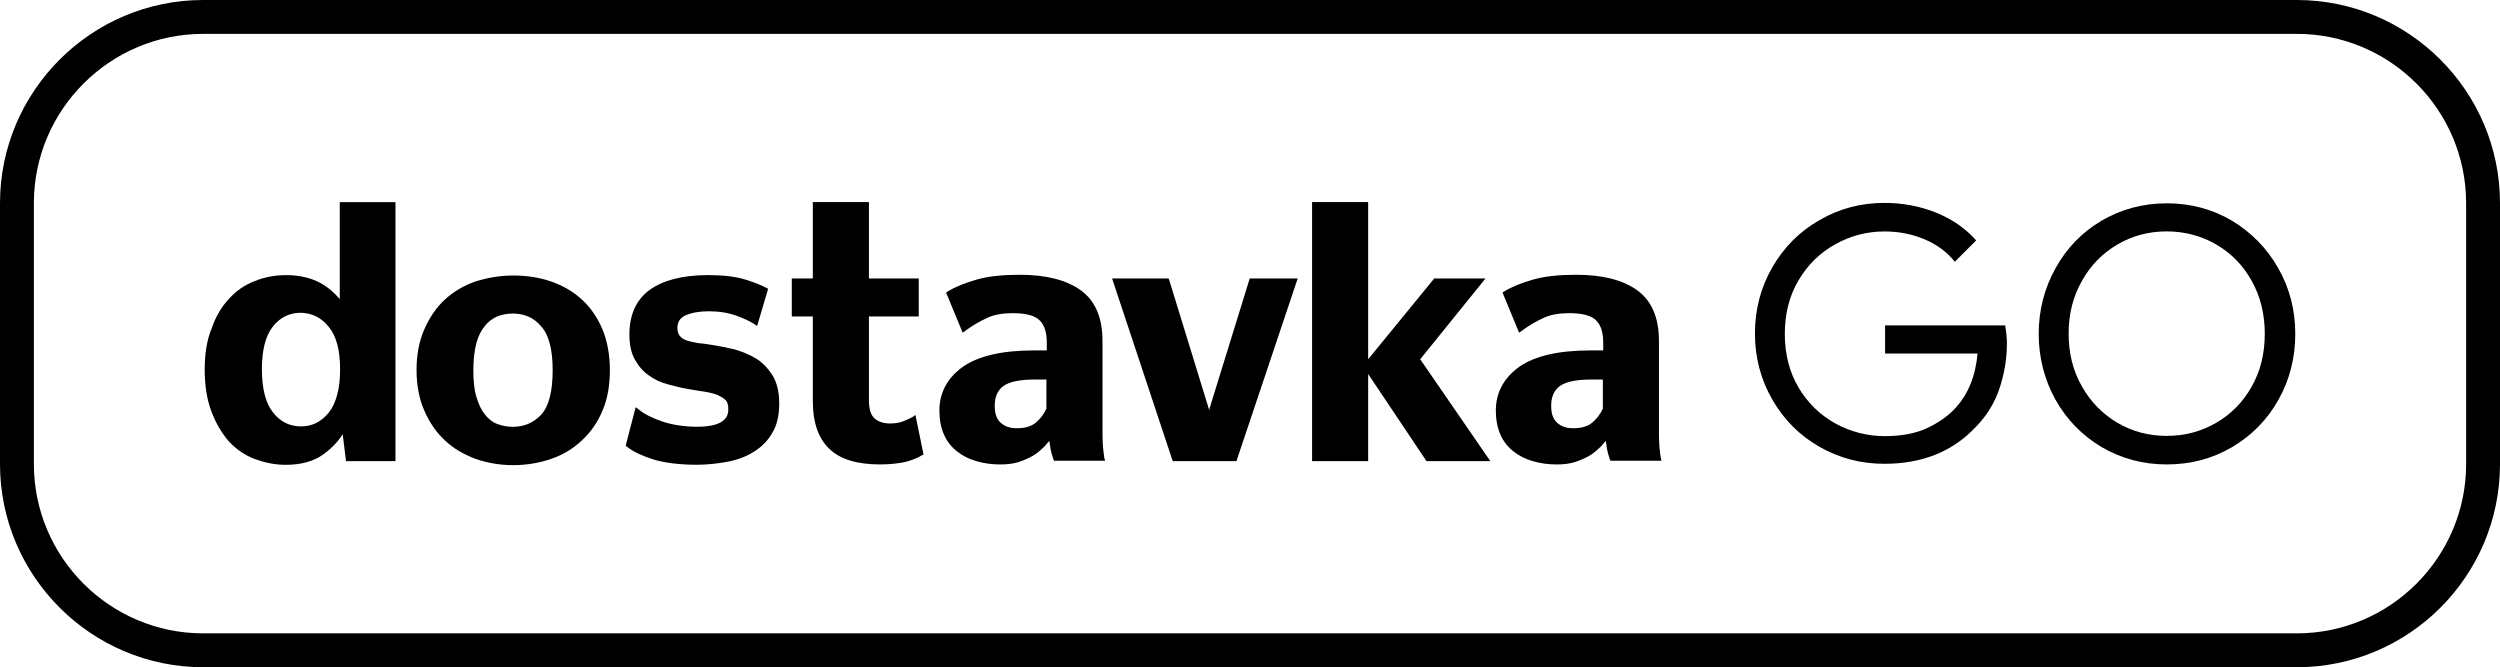
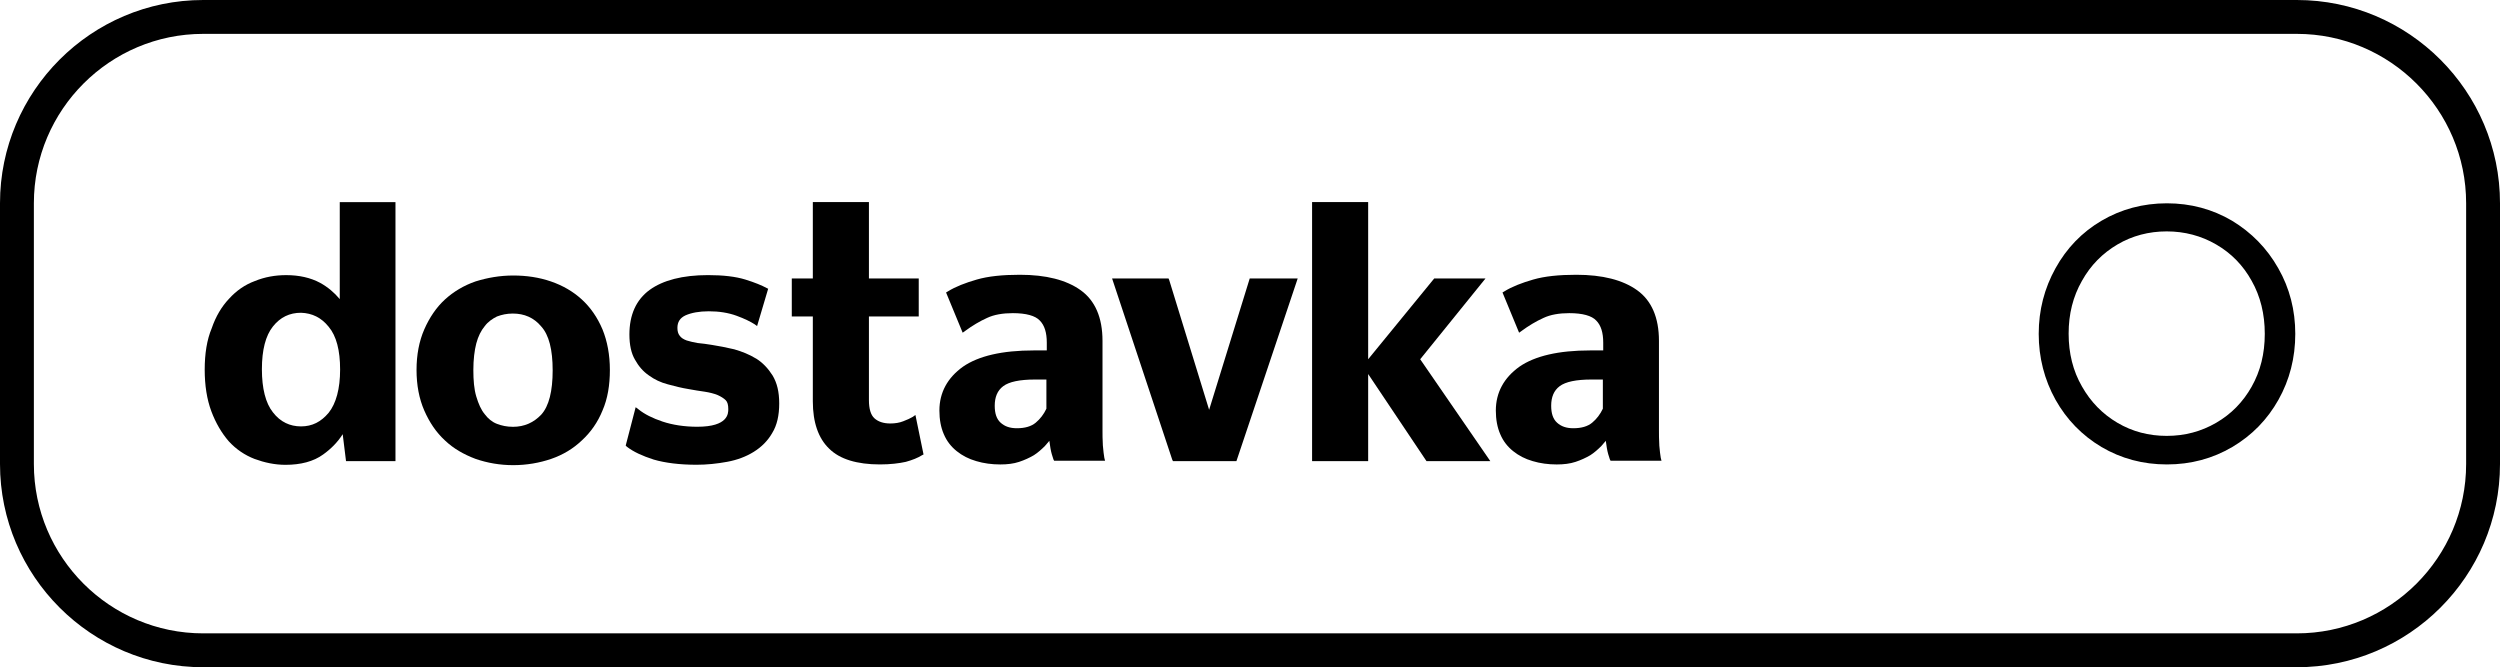
<svg xmlns="http://www.w3.org/2000/svg" id="Layer_1" data-name="Layer 1" viewBox="0 0 1181 315.2">
  <defs>
    <style>
      .cls-1 {
        fill: #000000;
        stroke-width: 0px;
      }
    </style>
  </defs>
  <path class="cls-1" d="m1085,315.2H96C43.1,315.2,0,272.1,0,219.2v-123.2C0,43.1,43.1,0,96,0h989C1137.9,0,1181,43.1,1181,96v123.2c0,53-43.1,96-96,96ZM96,16c-44.1,0-80,35.9-80,80v123.2c0,44.1,35.9,80,80,80h989c44.1,0,80-35.9,80-80v-123.2c0-44.1-35.9-80-80-80H96Z" />
  <g>
    <g>
-       <path class="cls-1" d="m890.51,153.92v13.08h43.66c-.41,5.25-1.54,10.09-3.3,14.42-1.75,4.32-4.12,8.03-6.9,11.12-3.81,4.12-8.44,7.31-13.8,9.78-5.35,2.47-11.94,3.71-19.87,3.71s-15.96-1.96-23.27-5.97c-7.21-4.02-13.08-9.68-17.4-16.99-4.32-7.31-6.49-15.75-6.49-25.33s2.16-18.02,6.49-25.33c4.32-7.31,10.09-12.97,17.3-16.99,7.21-4.02,14.93-6.08,23.37-6.08,6.69,0,12.97,1.24,18.84,3.71,5.87,2.47,10.61,5.97,14.31,10.61l10.09-10.09c-4.94-5.56-11.22-9.99-18.84-13.08s-15.86-4.63-24.51-4.63c-11.12,0-21.31,2.68-30.68,8.13-9.37,5.35-16.78,12.77-22.24,22.24-5.46,9.47-8.24,19.87-8.24,31.3s2.78,21.83,8.24,31.3c5.46,9.47,12.87,16.89,22.24,22.24s19.56,8.03,30.68,8.03c18.02,0,32.44-5.87,43.35-17.61,5.05-5.15,8.75-11.22,11.02-18.02,2.27-6.9,3.5-13.9,3.5-21.21,0-2.68-.31-5.46-.82-8.55h-56.74v.21Z" />
      <path class="cls-1" d="m1076.26,126.73c-5.35-9.47-12.67-16.89-21.83-22.45-9.27-5.46-19.56-8.24-30.79-8.24s-21.62,2.78-30.89,8.24c-9.27,5.46-16.48,12.97-21.73,22.45-5.25,9.47-7.93,19.77-7.93,30.99s2.68,21.62,7.93,31.1c5.25,9.37,12.56,16.89,21.73,22.34,9.27,5.46,19.56,8.24,30.89,8.24s21.62-2.78,30.89-8.24c9.27-5.46,16.58-12.97,21.83-22.34s7.93-19.77,7.93-31.1c0-11.22-2.68-21.62-8.03-30.99Zm-12.56,55.91c-4.12,7.31-9.68,12.97-16.78,17.09-7.1,4.12-14.83,6.18-23.37,6.18s-16.27-2.06-23.27-6.18c-7-4.12-12.67-9.89-16.78-17.2-4.22-7.31-6.28-15.65-6.28-24.92s2.06-17.5,6.28-24.92c4.12-7.41,9.78-13.08,16.78-17.2,7-4.12,14.83-6.18,23.27-6.18s16.27,2.06,23.37,6.18c7.1,4.12,12.67,9.78,16.78,17.2,4.12,7.31,6.18,15.65,6.18,25.02s-2.06,17.61-6.18,24.92Z" />
    </g>
    <g>
      <path class="cls-1" d="m160.5,141.3c-2.61-3.14-5.75-5.75-9.24-7.67-4.53-2.44-9.94-3.66-16.04-3.66-5.23,0-10.11.87-14.82,2.79-4.71,1.74-8.72,4.53-12.2,8.37-3.49,3.66-6.28,8.37-8.19,13.95-2.27,5.4-3.31,12.03-3.31,19.52s1.05,14.12,3.14,19.7c2.09,5.58,4.88,10.28,8.19,14.12,3.49,3.83,7.67,6.62,12.2,8.37,4.71,1.74,9.59,2.79,14.64,2.79,7.15,0,13.25-1.57,17.78-4.88,3.66-2.61,6.8-5.75,9.24-9.59l1.57,12.73h23.36v-122.37h-26.32s0,45.85,0,45.85Zm-5.23,13.07c3.66,4.36,5.4,11.16,5.4,20.22s-1.92,16.04-5.4,20.39c-3.66,4.36-7.84,6.45-13.07,6.45s-9.76-2.09-13.25-6.62c-3.49-4.36-5.23-11.33-5.23-20.39s1.74-15.86,5.23-20.22,7.84-6.45,13.25-6.45c5.23.17,9.59,2.27,13.07,6.62Z" />
      <path class="cls-1" d="m274.86,141.48c-4.18-3.83-9.06-6.62-14.64-8.54s-11.5-2.79-17.78-2.79-12.2,1.05-17.78,2.79c-5.58,1.92-10.46,4.88-14.47,8.54-4.01,3.66-7.32,8.54-9.76,14.12s-3.66,12.03-3.66,19.17,1.22,13.6,3.66,19.17,5.58,10.28,9.76,14.12c4.01,3.83,8.89,6.62,14.47,8.72,5.58,1.92,11.5,2.96,17.78,2.96s12.38-1.05,17.95-2.96c5.58-1.92,10.46-4.88,14.47-8.72,4.18-3.83,7.5-8.54,9.76-14.12,2.44-5.58,3.49-12.03,3.49-19.17s-1.22-13.6-3.49-19.17c-2.44-5.75-5.75-10.46-9.76-14.12Zm-32.6,60.14c-2.79,0-5.23-.52-7.5-1.39s-4.18-2.44-5.75-4.53c-1.74-2.09-2.96-4.88-4.01-8.37s-1.39-7.67-1.39-12.55.52-9.24,1.39-12.55,2.27-6.1,4.01-8.19c1.57-2.09,3.66-3.49,5.75-4.53,2.27-.87,4.71-1.39,7.5-1.39,5.4,0,9.94,1.92,13.42,6.1,3.66,4.01,5.4,10.98,5.4,20.74s-1.74,16.91-5.4,20.92c-3.49,3.66-7.84,5.75-13.42,5.75Z" />
      <path class="cls-1" d="m357.13,169.37c-3.14-1.92-6.62-3.31-10.28-4.36-3.66-.87-7.32-1.57-10.63-2.09-2.27-.35-4.53-.7-6.62-.87-1.92-.35-3.66-.7-5.23-1.22-1.39-.52-2.61-1.22-3.31-2.27-.7-.87-1.05-2.09-1.05-3.66,0-2.79,1.22-4.71,3.83-5.93,2.79-1.22,6.45-1.92,10.98-1.92,4.88,0,9.24.7,13.07,2.09s6.62,2.79,8.54,4.01l1.22.87,5.23-17.61-.7-.35c-2.27-1.22-5.58-2.61-10.11-4.01s-10.46-2.09-17.61-2.09c-12.03,0-21.27,2.44-27.54,6.97-6.45,4.71-9.59,11.85-9.59,21.09,0,4.88.87,8.89,2.61,11.85,1.74,3.14,3.83,5.58,6.62,7.5,2.61,1.92,5.58,3.31,8.89,4.18,3.14.87,6.62,1.74,9.94,2.27,2.61.52,5.23.87,7.5,1.22s4.36.87,6.1,1.57c1.57.7,2.96,1.57,3.83,2.44s1.22,2.27,1.22,4.18c0,2.09,0,8.37-14.64,8.37-6.1,0-11.68-.87-16.39-2.44s-8.54-3.49-11.33-5.75l-1.39-1.05-4.71,18.13.52.52c3.14,2.44,7.32,4.36,12.73,6.1,5.4,1.57,12.2,2.44,20.22,2.44,4.88,0,9.76-.52,14.47-1.39,4.71-.87,8.89-2.44,12.55-4.71,3.66-2.27,6.62-5.23,8.72-8.89,2.27-3.66,3.31-8.37,3.31-13.95s-1.05-9.76-3.14-13.25c-2.09-3.31-4.71-6.1-7.84-8.02Z" />
      <path class="cls-1" d="m431.22,196.91c-1.22.7-2.61,1.39-4.53,2.09-1.74.7-3.83,1.05-6.1,1.05-3.31,0-5.75-.87-7.5-2.44s-2.61-4.53-2.61-8.54v-39.57h23.53v-17.95h-23.53v-36.08s-26.5,0-26.5,0v36.08h-9.94v17.95h9.94v40.09c0,9.94,2.61,17.43,7.67,22.31,5.06,5.06,13.25,7.5,24.06,7.5,4.88,0,9.06-.52,12.2-1.22h0c3.14-.87,5.75-1.92,7.67-3.14l.7-.35-3.83-18.65s-1.22.87-1.22.87Z" />
      <path class="cls-1" d="m520.99,210.33c-.17-2.79-.17-5.06-.17-6.97v-42.36c0-10.98-3.49-19-10.28-23.88-6.8-4.88-16.39-7.32-28.76-7.32-8.19,0-14.99.7-20.39,2.27-5.4,1.57-9.94,3.31-13.6,5.58l-.87.52,7.84,19,1.22-.87c3.31-2.44,6.8-4.53,10.28-6.1,3.31-1.57,7.5-2.27,12.2-2.27,6.28,0,10.63,1.22,12.73,3.49,2.27,2.27,3.31,5.75,3.31,10.46v3.66h-6.1c-14.99,0-26.15,2.61-33.47,7.67-7.32,5.23-11.16,12.2-11.16,20.74,0,4.18.7,8.02,2.09,11.16,1.39,3.31,3.49,5.93,6.1,8.02,2.61,2.09,5.58,3.66,9.24,4.71,3.49,1.05,7.32,1.57,11.33,1.57,3.31,0,6.28-.35,8.89-1.22,2.61-.87,4.88-1.92,6.97-3.14,1.92-1.22,3.66-2.79,5.23-4.36.7-.87,1.39-1.57,2.09-2.44.17,1.22.35,2.44.52,3.49.35,2.09.87,3.66,1.39,5.23l.35.7h24.06l-.35-1.39c-.17-1.22-.52-3.31-.7-5.93h0Zm-26.67-31.03v13.77c-1.22,2.61-2.96,4.88-5.06,6.62s-5.06,2.61-8.89,2.61c-3.31,0-5.75-.87-7.67-2.61s-2.79-4.36-2.79-8.02c0-4.01,1.22-7.15,4.01-9.24,2.79-2.09,7.84-3.14,14.99-3.14h5.4,0Z" />
      <polygon class="cls-1" points="571.19 193.6 552.37 132.41 552.02 131.54 525.35 131.54 553.76 217.13 554.11 217.83 584.09 217.83 612.51 133.11 613.03 131.54 590.37 131.54 571.19 193.6" />
      <polygon class="cls-1" points="701.76 131.54 677.53 131.54 646.32 169.71 646.32 95.46 619.83 95.46 619.83 217.83 646.32 217.83 646.32 176.69 673.87 217.83 704.02 217.83 670.9 169.71 701.76 131.54" />
      <path class="cls-1" d="m783.86,210.33c-.17-2.79-.17-5.06-.17-6.97v-42.36c0-10.98-3.49-19-10.28-23.88-6.8-4.88-16.39-7.32-28.76-7.32-8.19,0-14.99.7-20.4,2.27-5.4,1.57-9.94,3.31-13.6,5.58l-.87.52,7.84,19,1.22-.87c3.31-2.44,6.8-4.53,10.28-6.1,3.31-1.57,7.5-2.27,12.2-2.27,6.28,0,10.63,1.22,12.73,3.49,2.27,2.27,3.31,5.75,3.31,10.46v3.66h-6.1c-14.99,0-26.15,2.61-33.47,7.67-7.32,5.23-11.16,12.2-11.16,20.74,0,4.18.7,8.02,2.09,11.16,1.39,3.31,3.49,5.93,6.1,8.02,2.61,2.09,5.58,3.66,9.24,4.71,3.49,1.05,7.32,1.57,11.33,1.57,3.31,0,6.28-.35,8.89-1.22,2.61-.87,4.88-1.92,6.97-3.14,1.92-1.22,3.66-2.79,5.23-4.36.7-.87,1.39-1.57,2.09-2.44.17,1.22.35,2.44.52,3.49.35,2.09.87,3.66,1.39,5.23l.35.7h24.06l-.35-1.39c-.17-1.22-.52-3.31-.7-5.93h0Zm-26.67-31.03v13.77c-1.22,2.61-2.96,4.88-5.06,6.62s-5.06,2.61-8.89,2.61c-3.31,0-5.75-.87-7.67-2.61s-2.79-4.36-2.79-8.02c0-4.01,1.22-7.15,4.01-9.24s7.84-3.14,14.99-3.14c0,0,5.4,0,5.4,0Z" />
    </g>
  </g>
</svg>